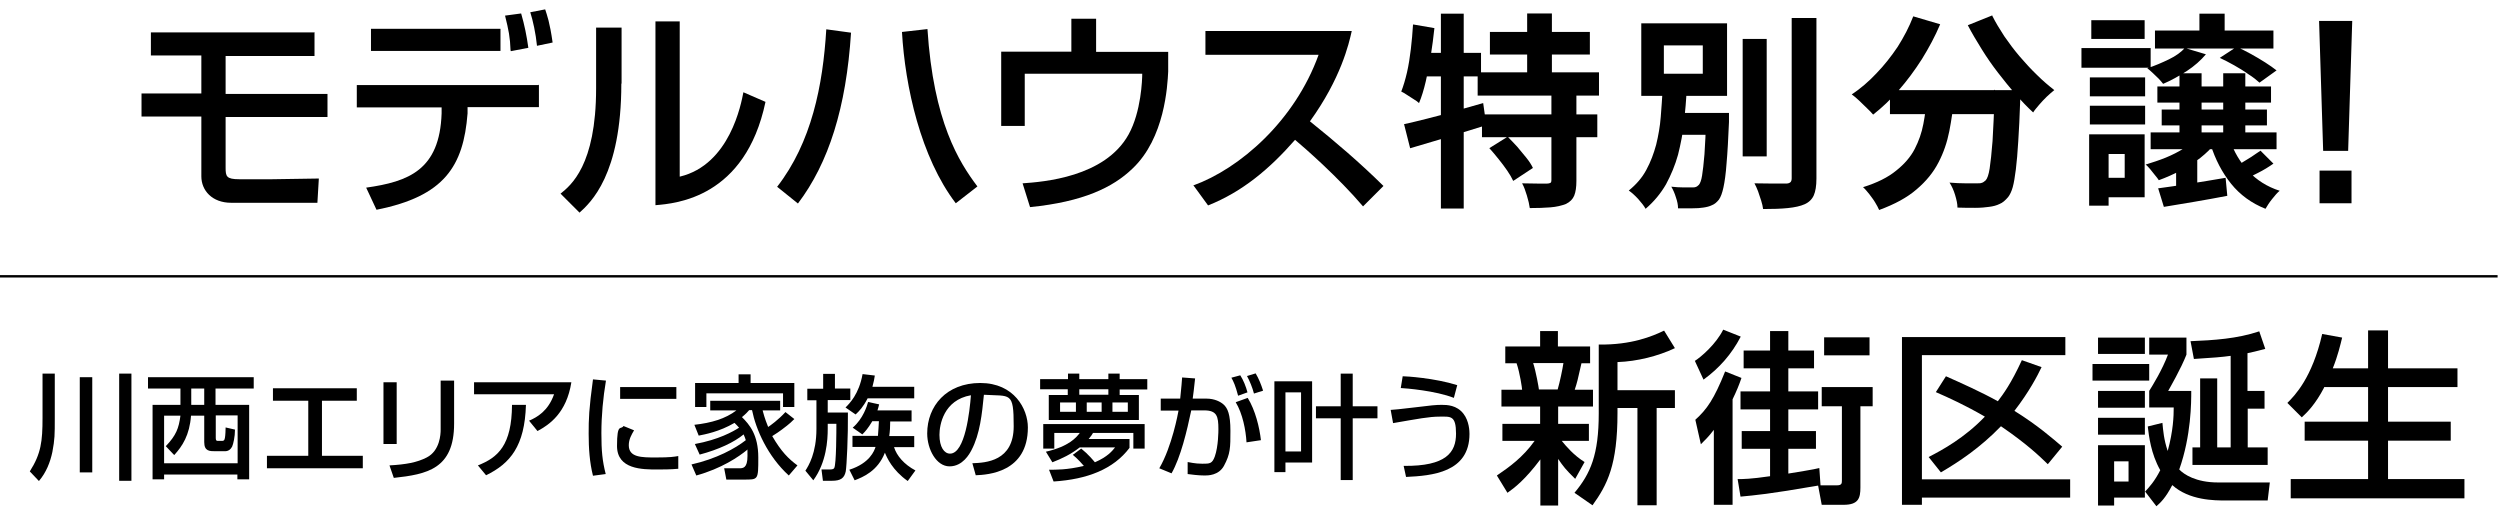
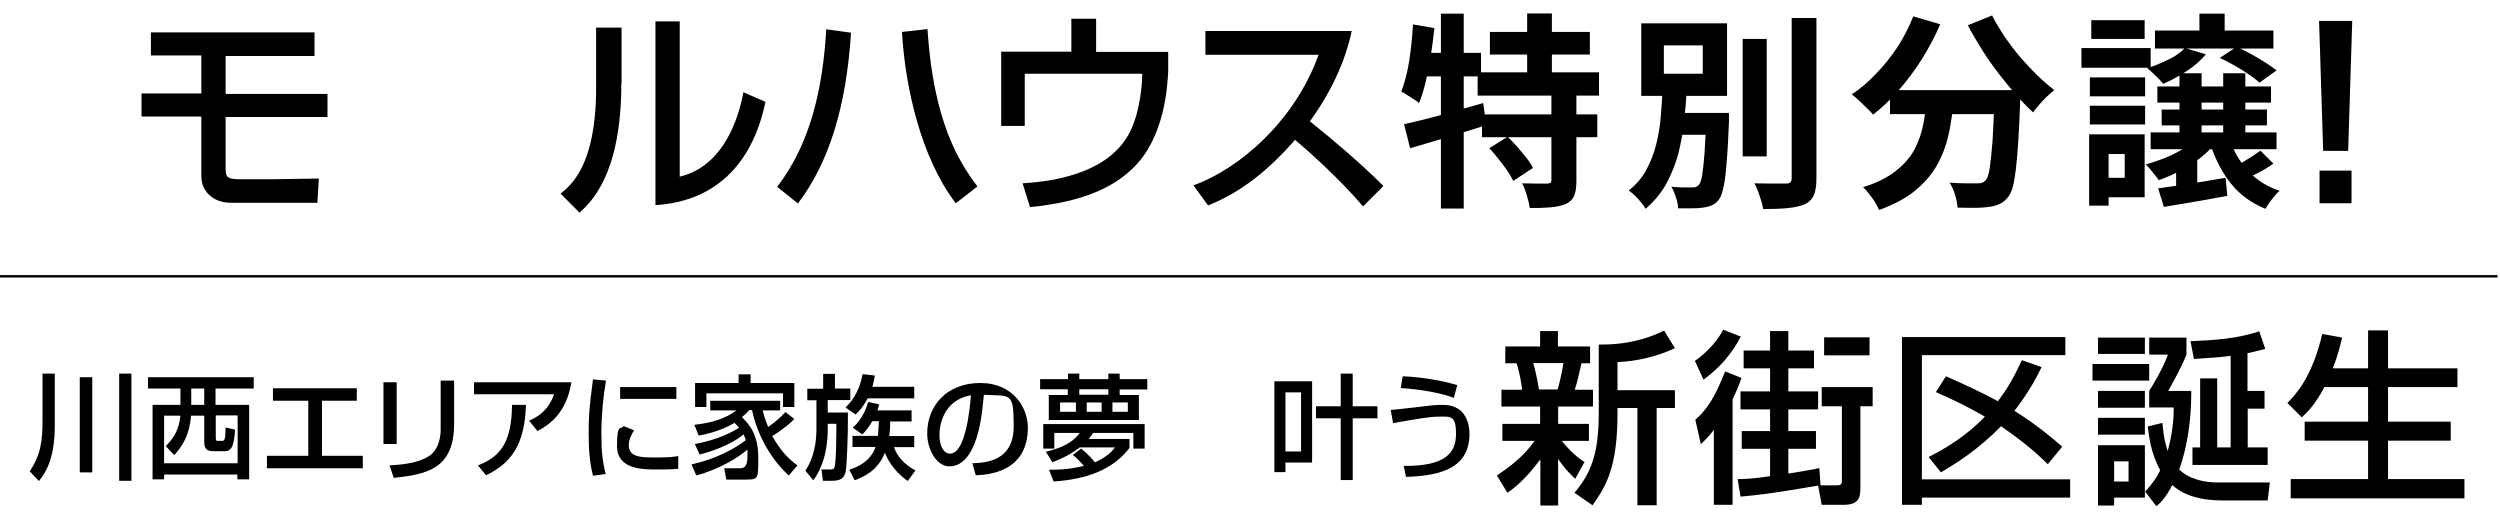
<svg xmlns="http://www.w3.org/2000/svg" id="_レイヤー_1" data-name="レイヤー_1" version="1.1" viewBox="0 0 1040.5 213.9">
  <defs>
    <style>
      .st0 {
        fill: none;
        stroke: #000;
        stroke-miterlimit: 10;
      }
    </style>
  </defs>
  <line class="st0" x1="-1.5" y1="115" x2="1039.5" y2="115" />
  <g>
    <g>
      <path d="M17.7,155.5h5.1v18.5c0,7,0,8.8-1,14.1-.9,4.3-2.6,8.6-5.6,12.1l-3.8-4c4.7-7.4,5.3-12.5,5.3-22.3,0,0,0-18.4,0-18.4ZM33.2,157h5.2v39.6h-5.2v-39.6ZM49.6,155.5h5.1v44.6h-5.1v-44.6Z" />
      <path d="M105.6,161.7h-15.9v6.8h14v31h-4.9v-2h-30.5v2h-4.8v-31h11.6v-6.8h-13.5v-4.7h44v4.7ZM68.3,172.9v19.9h30.6v-19.9h-9.1v9.5c0,1.1.5,1.1,1,1.1h1.4c.7,0,1.2,0,1.4-1.2.2-1,.3-3.3.3-4.4l3.9.9c0,3-.7,6-1.2,7.1-.6,1.1-1.5,1.9-3,1.9h-3.9c-2.5,0-4.7,0-4.7-3.8v-11h-5.5c-.6,8.1-3.6,12.7-7,16.4l-3.5-3.7c4.3-4.5,5.4-7.4,6.1-12.7h-6.8ZM79.6,161.7v6.8h5.4v-6.8h-5.4Z" />
      <path d="M148.5,161.6v5.2h-14.5v22.9h17v5.2h-39.9v-5.2h17.2v-22.9h-14.7v-5.2s34.9,0,34.9,0Z" />
      <path d="M165.1,184.8h-5.5v-25.7h5.5v25.7ZM189,176.3c0,18.9-11.3,21.1-25.1,22.6l-1.8-5.2c6.9-.4,11.4-1.2,15.5-3.3,5.5-2.8,5.8-9.7,5.8-11.5v-20.5h5.6v17.9Z" />
      <path d="M237.8,159.1c-2,12.8-9.2,17.7-14.1,20.3l-3.5-4.3c3.2-1.4,7.9-3.9,10.4-11h-33.3v-5s40.5,0,40.5,0ZM198.9,193.7c8.4-3.3,14.1-8.4,14.2-25.2h5.8c-.5,17.1-6.5,24.4-16.6,29.3l-3.4-4.1Z" />
      <path d="M252.2,158.4c-1.2,7.2-1.9,14.5-1.9,21.9s.4,11.5,1.8,17l-5.3.7c-1.4-5.5-1.8-11.4-1.8-17.5s.1-10.1,1.8-22.6l5.4.5ZM263.9,179.1c-1,1.7-2.2,3.7-2.2,6.2,0,5.1,5.3,5.1,11.3,5.1s7.6-.3,9.3-.6v5.3c-3.1.3-6.7.3-8.7.3-6.2,0-16.8,0-16.8-9.8s1.6-6.5,2.7-8.3l4.4,1.8ZM281.5,161.1v4.9h-23.4v-4.9h23.4Z" />
      <path d="M330.6,174.4c-.7.7-1.8,1.9-5.2,4.4-.8.6-2.5,1.8-4,2.7,3.7,6.4,6.8,9.5,10.5,12.2l-3.6,4.2c-8.8-8-13.7-19.2-15.3-27.2h-1.2c-.7.8-1.3,1.5-3,2.9,3.1,3.1,6.8,7.3,6.8,16.8s0,9.2-6.2,9.2h-7.1l-.9-4.7h6.2c1.6,0,3.5,0,3.5-5.1s-.1-2-.1-2.6c-3.5,2.9-10.7,7.8-21.2,10.7l-2-4.6c10.3-2.3,18.3-6.7,22.6-10.1-.2-.8-.5-1.4-.9-2.4-4,3.3-10.4,6.3-18.3,8.4l-2-4.4c9.9-1.8,15.9-5.2,18.4-6.8-.7-.8-1.2-1.3-1.9-2-6.3,3.7-12.4,4.8-14.9,5.3l-1.8-4.5c7.1-.8,12.9-2.5,17.5-6h-10.9v-4h29.1v4h-7.3c.9,3.5,1.8,5.6,2.3,6.9.8-.5,4.3-3,7.2-6.2l3.7,2.9ZM307.4,159.4v-3.6h5v3.6h18.2v10h-4.7v-5.7h-31.9v5.7h-4.7v-10s18.1,0,18.1,0Z" />
      <path d="M342.6,155.6h4.9v6.1h6.4v4.8h-9.4v5.2h8.4c.1,9.7-.5,22.2-.9,24.5-.6,2.8-2.1,3.9-5.7,3.9h-3.8l-.6-4.7h3.4c1.1,0,1.7-.2,1.9-.6.9-1.5.9-15.9.9-18.4h-3.6v2.1c0,4.6-.5,13.9-6,21.4l-3.3-4c1.3-2,4.6-7.3,4.6-17.4v-11.9h-3.8v-4.8h6.6v-6.2h0ZM364.1,156.3c-.2,1.3-.4,2.5-1,4.7h17.4v4.8h-19.4c-1.9,3.7-3.5,5.3-5,6.7l-4.2-2.9c1.6-1.6,5.6-5.5,7.1-13.9l5.1.6ZM363,175.4c-1.8,3-2.9,4.2-4.1,5.4l-4-2.8c4.4-3.8,6-9.2,6.4-10.7l4.6,1c-.3,1.1-.4,1.7-.7,2.5h14.2v4.6h-8.9c0,2-.1,4.2-.4,6.1h10.4v4.6h-8.4c1.1,3.6,4.2,7.2,8.9,9.7l-3.2,4.4c-6.4-4.5-8.7-9.8-9.5-11.8-3,7.7-9.2,10.2-12.6,11.5l-2.2-4.4c8.5-2.7,10.4-7.9,10.9-9.5h-9.6v-4.6h10.6c.2-2.1.3-4.4.4-6.1h-2.8,0Z" />
      <path d="M404.7,192.8c5.6-.2,17.2-.8,17.2-15.4s-1.3-12.4-12.4-13.1c-.8,7.9-1.6,16.3-5.2,23.1-.8,1.5-3.6,6.7-9.1,6.7s-9.3-7.1-9.3-13.7c0-11.4,8-21,22.1-21s19.8,10.8,19.8,18.5c0,18.8-16.8,19.7-21.7,19.9l-1.4-5ZM391,181c0,5.1,2,7.8,4.4,7.8,6.3,0,8.2-17.7,8.7-24.3-11.4,2-13.1,12.4-13.1,16.5Z" />
      <path d="M432.9,157.8h11.6v-2.3h4.7v2.3h12.1v-2.3h4.7v2.3h11.5v4.3h-11.5v2.3h8v10.4h-37.5v-10.4h7.9v-2.4h-11.5v-4.2ZM450,186.7c3,2.4,5,4.9,5.7,5.7,5.3-2.3,7.2-4.7,8.4-6.2h-14.7c-3.9,3-7.3,4.6-11.4,6.2l-2.7-4.4c9.7-2.2,12.7-6,14.1-7.8h-10.6v6.5h-4.6v-10.2h42.2v10.2h-4.7v-6.5h-16.8c-.4.7-.7,1.2-1.8,2.5h17v3.7c-6.7,8.9-17.6,13.1-31.6,14l-1.9-4.9c2.7,0,7.5.1,14.5-1.6-2.6-3-3.7-3.8-4.6-4.6l3.5-2.6ZM441.2,167.5v3.9h6.6v-3.9h-6.6ZM449.2,162v2.3h12.1v-2.3h-12.1ZM452.3,167.5v3.9h6.2v-3.9h-6.2ZM463,167.5v3.9h6.4v-3.9h-6.4Z" />
-       <path d="M497.4,157.5c-.5,4.5-.7,6.5-1,8.4h5.7c3.4,0,5.9,1.3,7.2,2.5,1.6,1.5,2.8,3.9,2.8,10.9s0,9.6-2.7,14.6c-2.2,4-6.7,4-8,4-2.6,0-5.6-.4-7.1-.6v-5c.8.1,3,.7,6.1.7s4.1,0,5.2-3c1.5-4.2,1.5-10.7,1.5-11.4,0-5.3-.6-7.8-5.9-7.8h-5.4c-1.8,8.6-4.4,19.5-8.2,26.2l-5.1-2.1c5.3-9.1,7.8-22.9,8-24h-7.4c0,.1,0-5,0-5h8.1c.6-5.7.6-6.3.8-8.8l5.4.4ZM515.3,164.7c-1.1-4.2-1.9-5.9-2.8-7.5l3.7-1c1.3,2,2.4,4.8,3,7.1l-3.9,1.4ZM518.8,184.1c-.3-5.1-1.6-11.9-4.5-16.7l5-1.8c3.2,5.2,4.9,12.3,5.5,17.6l-6,.9ZM521.9,163.8c-.6-2.4-1.8-5.3-2.9-7.3l3.6-1.1c1.3,2.2,2.2,4.4,3.1,7.2l-3.8,1.2Z" />
      <path d="M530.4,158.7h15.7v33.8h-11.1v4h-4.6v-37.8h0ZM535,163.3v24.6h6.5v-24.6h-6.5ZM573.3,174.1h-10.3v25.7h-5v-25.7h-10.3v-5h10.3v-13.6h5v13.6h10.3v5Z" />
      <path d="M584.2,193.9c17.8.2,21.8-5.7,21.8-13.4s-2.3-7.1-6.8-7.1-8.9.9-19.4,2.7l-1-5.5c1.8-.1,3.6-.3,9.6-1,7.2-.9,9.3-1.1,11.6-1.1s6.3.1,9.1,3.7c2.4,3.1,2.5,7.3,2.5,8.4,0,16.1-15.7,17.4-26.4,17.9l-1-4.6ZM605.1,165.6c-7.6-3-20-4-22.1-4.1l.8-4.9c1.4,0,13.2.7,22.7,3.7l-1.4,5.3Z" />
    </g>
    <g>
      <path d="M623,197.9c5-3.4,10.8-7.5,15.7-14.4h-13.4v-7.1h15.7v-7.2h-16.1v-7h8.6c0-.6-.9-6.9-2.3-11h-4.7v-7h14.5v-6.4h7.4v6.4h13.4v7h-3.6c-1.6,7.1-1.8,8-2.8,11h7.6v7h-14.5v7.2h12.8v7.1h-11.3c1.8,2.2,5,6,9.5,8.8l-3.9,7c-4-3.9-4.9-5.1-7.1-8.3v19.4h-7.4v-19.2c-6.3,8.4-10.7,11.8-13.7,13.9l-4.4-7.2ZM638.1,151.1c1.2,3.7,2.3,10.1,2.4,11h7.8c.9-3.1,2-8.3,2.4-11h-12.6ZM697.1,144.9c-7,3.3-15.6,5.5-23.9,5.8v11.7h23.9v7.4h-7.6v40.5h-8v-40.5h-8.3v2.1c0,21.6-4.2,29.8-10.4,38.4l-7.5-5.2c6.7-8,10.1-15.9,10.1-33v-28.7c13.6.2,22.2-3.4,27.2-5.8l4.5,7.3Z" />
      <path d="M705.4,150.2c2.4-1.5,8.7-6.8,11.8-13l7.3,2.9c-3.8,7.3-8.9,13.1-15.5,17.9l-3.6-7.8ZM724.8,157.3c-.9,2.7-2.1,5.6-3.7,8.9v43.9h-7.8v-31.2c-2.2,2.9-3.7,4.3-5.4,6l-2.3-10.2c4.8-4.3,7.8-8.6,12.4-20.1l6.8,2.7ZM744.3,197.1c2.5-.4,11.2-1.8,12.9-2.3l.5,7.2h6.7c2.2,0,2.2-.8,2.2-2.3v-30.6h-8.4v-8h21.2v8h-5.1v33.8c0,4.4-.8,7.2-7,7.2h-9.1l-1.5-8c-20.8,3.6-26.1,4-32.3,4.6l-1.2-7.3c2.2,0,5.3,0,13.5-1.2v-11.4h-11.8v-7.4h11.8v-9h-12.3v-7.5h12.3v-9.6h-11v-7.4h11v-8.1h7.6v8.1h10.7v7.4h-10.7v9.6h12.4v7.5h-12.4v9h11.5v7.4h-11.5v10.3h0ZM778.1,140.4v7.5h-18.9v-7.5h18.9Z" />
      <path d="M791.6,140.3h68v7.5h-59.7v51.7h61.7v7.6h-61.7v3h-8.3v-69.8ZM802.7,190.2c5.7-2.9,15-8,23.4-16.8-8.1-4.7-14.9-7.8-20.4-10.2l4.2-6.6c6.3,2.8,14.6,6.5,21.6,10.4,2.2-2.9,5.5-7.3,10-17.1l8.2,2.9c-1.7,3.6-5.2,10.3-11.3,18.2,9.8,6.1,15.9,11.5,19.9,14.9l-6,7.3c-3.6-3.5-8.7-8.4-19.5-15.8-8.7,9-17.5,14.8-25,19.2l-5.1-6.4Z" />
      <path d="M870.9,151.5h23.6v6.9h-23.6v-6.9ZM873.2,140.5h19.5v6.8h-19.5v-6.8ZM873.2,162.7h19.5v7h-19.5v-7ZM873.2,173.9h19.5v7h-19.5v-7ZM873.2,185.3h19.5v21.8h-12.8v3.3h-6.7v-25.1ZM879.9,192v8.4h6v-8.4h-6ZM912,162.7c0,4.7,0,18.6-5,32.7,1.9,2,6.9,5.4,16.1,5.4h21.6l-.9,7.5h-17.5c-4.6,0-15.1,0-22.2-6.4-2.8,5.4-4.9,7.3-6.6,8.8l-4.7-6.1c1.9-2.1,3.9-4.2,6.3-8.9-3.9-6.9-4.7-14.1-5.2-18.2l6.1-1.5c.3,3.2.6,7,2.2,11.7,2.3-8.4,2.5-14.5,2.5-18.1h-10.2v-6.9c1.5-2.4,5.5-8.9,7.8-15.1h-7.8v-7.1h15.5v7.1c-2.3,5.9-6.9,13.8-7.6,15.1,0,0,9.6,0,9.6,0ZM928.4,148.1c-3.5.5-7.3.8-15.3,1.3l-1.4-7.4c9.7-.4,19.4-1,28.6-4.1l2.5,7.3c-2.1.5-2.7.8-7.4,1.8v15.7h7.1v7.4h-7v16.1h8.3v7.3h-31.3v-7.3h3.2v-28.7h7.1v28.7h5.6v-38.1h0Z" />
      <path d="M967.3,161.3c-3.6,6.9-7,10.3-9.3,12.4l-6-6c3.1-3.1,10.3-10.4,14.5-28.7l8.3,1.5c-.7,2.9-1.8,7.6-3.9,12.8h14.7v-15.8h8.3v15.8h28.9v7.8h-28.9v14.4h26.1v7.9h-26.1v16h31.8v8h-72.3v-8h32.2v-16h-26.4v-7.9h26.4v-14.4h-18.3v.2Z" />
    </g>
  </g>
  <g>
    <path d="M979,8.7l-1.7,54.1h-10.4l-1.7-54.1h13.8ZM978.7,71v13.6h-13.3v-13.6h13.3Z" />
    <g>
      <path d="M588.3,10.2l8.7,1.5c-.4,3.8-.9,7.6-1.5,11.4-.6,3.8-1.3,7.4-2.1,10.8-.8,3.4-1.7,6.4-2.8,9-.5-.5-1.2-1-2.2-1.6-.9-.6-1.8-1.2-2.8-1.8-.9-.6-1.7-1.1-2.4-1.4.9-2.3,1.7-5,2.4-8,.7-3.1,1.2-6.3,1.6-9.7.4-3.4.7-6.8.9-10.2ZM584.3,51.7c2.8-.6,6-1.4,9.6-2.3,3.6-.9,7.4-1.9,11.4-3.1,4-1.1,8-2.3,12-3.4l1.3,9.2c-5.4,1.7-10.9,3.4-16.5,5.1-5.6,1.7-10.7,3.2-15.2,4.5l-2.5-9.9ZM590.7,22h25.7v9.8h-27.7l2-9.8ZM599.7,5.7h9.5v81.1h-9.5V5.7ZM615,30.1h50.5v9.7h-50.5v-9.7ZM616.8,47.6h48v9.5h-48v-9.5ZM619.8,61.7l7.7-4.8c1.3,1.3,2.6,2.7,4,4.2,1.3,1.6,2.6,3.1,3.8,4.6,1.2,1.5,2.1,2.9,2.7,4.2l-8.2,5.4c-.6-1.3-1.4-2.7-2.5-4.3-1.1-1.6-2.3-3.2-3.6-4.8-1.3-1.6-2.6-3.2-3.8-4.5ZM620.1,13.3h41.6v9.4h-41.6v-9.4ZM645.8,38.7h10.3v36.6c0,2.6-.3,4.6-.9,6.1-.6,1.5-1.8,2.7-3.5,3.5-1.8.7-3.9,1.2-6.4,1.4-2.5.2-5.3.3-8.6.3-.2-1.5-.6-3.2-1.2-5.2-.6-2-1.2-3.7-2-5.1,2.1,0,4.2.1,6.3.1,2.1,0,3.5,0,4.1,0,.7,0,1.2-.2,1.4-.3.3-.2.4-.5.4-1.1v-36.5ZM635.6,5.6h10.3v29.9h-10.3V5.6Z" />
      <path d="M691.9,37.1h10.1c-.2,4.6-.6,9.1-1.1,13.8-.5,4.6-1.4,9.1-2.5,13.5-1.2,4.3-2.9,8.4-5,12.3-2.2,3.8-5,7.2-8.5,10.2-.7-1.3-1.8-2.6-3.1-4.1-1.3-1.4-2.6-2.6-3.9-3.5,3.1-2.5,5.6-5.4,7.3-8.6,1.8-3.3,3.1-6.8,4.1-10.5.9-3.7,1.6-7.6,1.9-11.5.3-3.9.6-7.8.8-11.6ZM683.1,9.7h35.7v30.2h-35.7V9.7ZM692.5,18.9v11.8h16.2v-11.8h-16.2ZM694.7,47h19.9v9.1h-19.9v-9.1ZM710,47h9.6c0,1,0,1.8,0,2.4v1.4c-.3,7-.6,12.7-1,17.1-.3,4.4-.8,7.8-1.3,10.1-.5,2.3-1.1,4-1.9,5.1-.9,1.1-1.8,1.9-2.9,2.3-1,.5-2.2.8-3.6,1-1.2.2-2.7.3-4.6.3-1.9,0-3.9,0-5.9,0,0-1.4-.3-2.9-.9-4.6-.5-1.7-1.2-3.2-1.9-4.4,1.8.2,3.5.3,5.1.3,1.6,0,2.8,0,3.5,0s1.2,0,1.6-.2c.4-.1.8-.4,1.3-.9.5-.6,1-1.9,1.3-3.8.3-2,.7-5,1-8.9.3-3.9.5-9.1.7-15.6v-1.6ZM725.3,16.2h10v48.9h-10V16.2ZM745.7,7.5h10.3v66.8c0,3.1-.4,5.4-1.1,7-.7,1.6-2,2.9-3.8,3.7-1.8.8-4.1,1.3-7,1.6-2.9.3-6.3.4-10.3.4-.1-1-.4-2.2-.8-3.5-.4-1.3-.9-2.6-1.3-3.9-.5-1.3-1-2.4-1.5-3.3,2.8,0,5.5.1,8,.1,2.5,0,4.2,0,5.1,0s1.4-.2,1.8-.5c.4-.3.6-.9.6-1.7V7.5Z" />
      <path d="M796.3,6.8l11.2,3.3c-2.1,5-4.7,9.8-7.6,14.5-3,4.7-6.2,9-9.6,12.9-3.4,3.9-7,7.3-10.7,10.2-.6-.7-1.5-1.7-2.6-2.7-1.1-1.1-2.2-2.1-3.3-3.2-1.1-1-2.1-1.9-3-2.5,3.6-2.4,7-5.3,10.2-8.7,3.3-3.4,6.2-7.1,8.9-11.1,2.6-4.1,4.8-8.3,6.5-12.7ZM802,40.4h11.3c-.4,4.8-1.1,9.6-2,14.2-.9,4.6-2.4,9-4.5,13-2.1,4.1-5.1,7.8-9.1,11.2-3.9,3.4-9.1,6.2-15.6,8.6-.4-1-1-2-1.7-3.2-.7-1.2-1.6-2.3-2.4-3.4-.9-1.1-1.7-2.1-2.6-2.9,5.8-1.8,10.4-4.1,13.8-6.9,3.4-2.7,6-5.7,7.7-9,1.7-3.3,2.9-6.7,3.6-10.4.7-3.7,1.2-7.4,1.5-11.2ZM786.6,37.5h46.7v10h-46.7v-10ZM829.9,37.5h10.9v2.7c0,.7,0,1.3,0,1.8-.2,6.5-.5,12.1-.8,16.8-.3,4.7-.6,8.6-1,11.7-.4,3.1-.8,5.6-1.3,7.4-.5,1.8-1.2,3.2-1.9,4.1-1.2,1.4-2.3,2.4-3.6,2.9-1.2.6-2.7,1-4.4,1.2-1.4.2-3.3.4-5.7.4-2.4,0-4.8,0-7.4-.1,0-1.6-.4-3.3-1-5.3-.6-2-1.4-3.7-2.3-5.1,2.4.2,4.7.3,6.7.3,2.1,0,3.6,0,4.7,0s1.5,0,2-.2c.5-.1,1-.5,1.6-1,.7-.7,1.3-2.4,1.7-5,.4-2.6.8-6.4,1.2-11.4.3-5,.6-11.6.9-19.6v-1.8ZM829.2,6.6c1.4,2.8,3.1,5.6,5,8.5,2,2.9,4.1,5.7,6.4,8.4,2.3,2.7,4.7,5.3,7.2,7.7,2.4,2.4,4.9,4.5,7.2,6.3-.9.7-1.9,1.6-3.1,2.7s-2.2,2.3-3.2,3.4c-1,1.2-1.9,2.2-2.5,3.2-2.4-2.2-4.9-4.8-7.3-7.6-2.5-2.8-4.9-5.8-7.3-8.9-2.4-3.1-4.7-6.4-6.8-9.8-2.1-3.4-4.1-6.7-5.8-10l10.2-4.1Z" />
      <path d="M866.3,20h28.8v8.2h-28.8v-8.2ZM869.5,55.9h8.1v29.7h-8.1v-29.7ZM869.8,32.2h23v7.9h-23v-7.9ZM869.8,44h23v7.8h-23v-7.8ZM870.4,8.4h22.2v7.8h-22.2v-7.8ZM874.5,55.9h18.1v26.2h-18.1v-8.1h9.8v-9.9h-9.8v-8.1ZM914.3,56.9l7.9,2.4c-1.7,2.3-3.9,4.4-6.4,6.4-2.6,2-5.3,3.8-8.3,5.3-3,1.6-6,2.9-9,4-.4-.6-.9-1.3-1.6-2.1-.7-.8-1.3-1.7-2-2.5-.7-.8-1.3-1.5-1.9-1.9,2.9-.9,5.7-1.8,8.4-2.9,2.7-1.1,5.2-2.4,7.5-3.8,2.3-1.5,4.1-3.1,5.5-4.8ZM909.4,20l8.7,2.6c-2.1,2.5-4.8,4.9-8,7-3.3,2.1-6.5,3.9-9.8,5.3-.5-.6-1.1-1.4-1.9-2.2-.8-.8-1.7-1.6-2.5-2.4-.8-.8-1.6-1.4-2.2-1.9,3.1-1,6.1-2.3,9-3.7,2.9-1.4,5.1-3,6.7-4.8ZM895.1,55.1h52.4v7h-52.4v-7ZM896.9,12.7h49.3v7.5h-49.3v-7.5ZM897.9,36h47.3v6.7h-47.3v-6.7ZM898.1,78.4c3.7-.5,8-1.1,13-1.9,5-.8,10-1.6,15.2-2.5l.7,7.5c-4.6.9-9.2,1.7-13.8,2.5-4.6.8-8.8,1.5-12.6,2.1l-2.4-7.8ZM899.7,45.6h43.8v6.6h-43.8v-6.6ZM905.7,68l4.5-4.5,4.3,1.4v15.8h-8.8v-12.7ZM907.1,30.5h9.2v28.5h-9.2v-28.5ZM915.4,5.7h10.5v11.1h-10.5V5.7ZM928.1,58.2c1.6,4.9,4.2,9.2,7.6,13,3.5,3.7,7.8,6.5,13.1,8.2-1,.8-2,2-3.2,3.5-1.2,1.5-2,2.8-2.7,4-5.8-2.3-10.6-5.8-14.3-10.4s-6.6-10.1-8.6-16.5l8-1.7ZM924,24l6.9-4.5c2,.9,4,1.9,6,3s4,2.3,5.9,3.5c1.9,1.2,3.4,2.3,4.7,3.3l-7.1,5.1c-1.2-1.1-2.7-2.3-4.6-3.5-1.8-1.3-3.8-2.5-5.9-3.7-2.1-1.2-4.1-2.2-6-3.1ZM925.3,30.5h9.2v28.5h-9.2v-28.5ZM940.8,62.7l5.4,5.4c-2,1.4-4.1,2.7-6.5,3.9-2.4,1.2-4.5,2.3-6.5,3.1l-4.7-4.9c1.3-.6,2.6-1.3,4.1-2.2,1.5-.9,2.9-1.8,4.4-2.7,1.4-1,2.7-1.8,3.7-2.5Z" />
    </g>
    <path d="M130.9,13.7v9.6h-37v15.8h42.4v9.6h-42.4v21.1c0,3.6.3,4.8,5.7,4.8h13.7c3.1,0,16.6-.3,19.4-.3l-.6,10.1h-35.9c-7.9,0-12.4-5.1-12.4-11v-24.9h-24.9v-9.6h24.9v-15.8h-21v-9.6h68.3l-.3.2Z" />
-     <path d="M224.3,35.3v9.3h-29.7v2.6c-1.7,21.9-9.6,34.5-37.9,40.1l-4.3-9.2c17.6-2.5,30.6-7.3,31.4-30.9v-2.5h-35.3v-9.3h75.6l.2-.2ZM208.3,12v9.2h-53.9v-9.2h53.9ZM212.5,21.1c-.2-5.7-.8-8.5-2.3-14.6l6.7-.9c1.4,4.8,2.3,9.3,3,14.3l-7.3,1.4v-.2ZM223.5,19.1c-.5-5.1-1.7-10.6-2.8-14l6.2-1.2c.8,2.5,1.9,5.3,3.1,13.8l-6.7,1.4h.2Z" />
    <path d="M258.6,34.8c0,38.1-12.9,49.6-17.4,53.7l-7.9-7.9c4.2-3.4,14.8-11.7,14.8-43.8V11.5h10.6v23.3ZM283,73.5c20.8-5,25.5-30.4,26.4-35.1l9.2,4c-8.4,39.9-37.3,42.3-45.8,43V8.9h10.1v64.6h.2Z" />
    <path d="M323.4,77.8c14.4-18.5,19.1-42.3,20.5-65.6l10.3,1.4c-2,31.2-9.3,54.2-22.1,71.1l-8.7-7ZM386,12c2.5,38.8,13.2,55.5,20.8,65.6l-9,7c-14.6-19.1-21.1-48.6-22.4-71.3l10.6-1.2Z" />
    <path d="M456.2,7.8v13.8h30v8.2c-.3,5.9-1.4,27.7-14.9,40.4-8.1,7.8-20.5,13.8-42.6,16l-3.1-9.9c8.5-.6,34.2-2.5,44.1-20.3,5.3-9.5,5.7-23.1,5.7-25.3h-48.9v21.7h-9.8v-30.9h29.2V7.8h10.3Z" />
    <path d="M496.6,77.2c19.4-7,42.3-26.9,52.2-54.4h-47.1v-9.9h60.9c-1.2,5.4-4.5,19.7-17.4,37.6,10.6,8.5,21,17.4,30.6,26.9l-8.5,8.5c-10.3-12.1-24.1-24.2-28.3-27.7-10.6,12.1-21.9,21.6-36.2,27.3l-6.2-8.5v.2Z" />
  </g>
</svg>